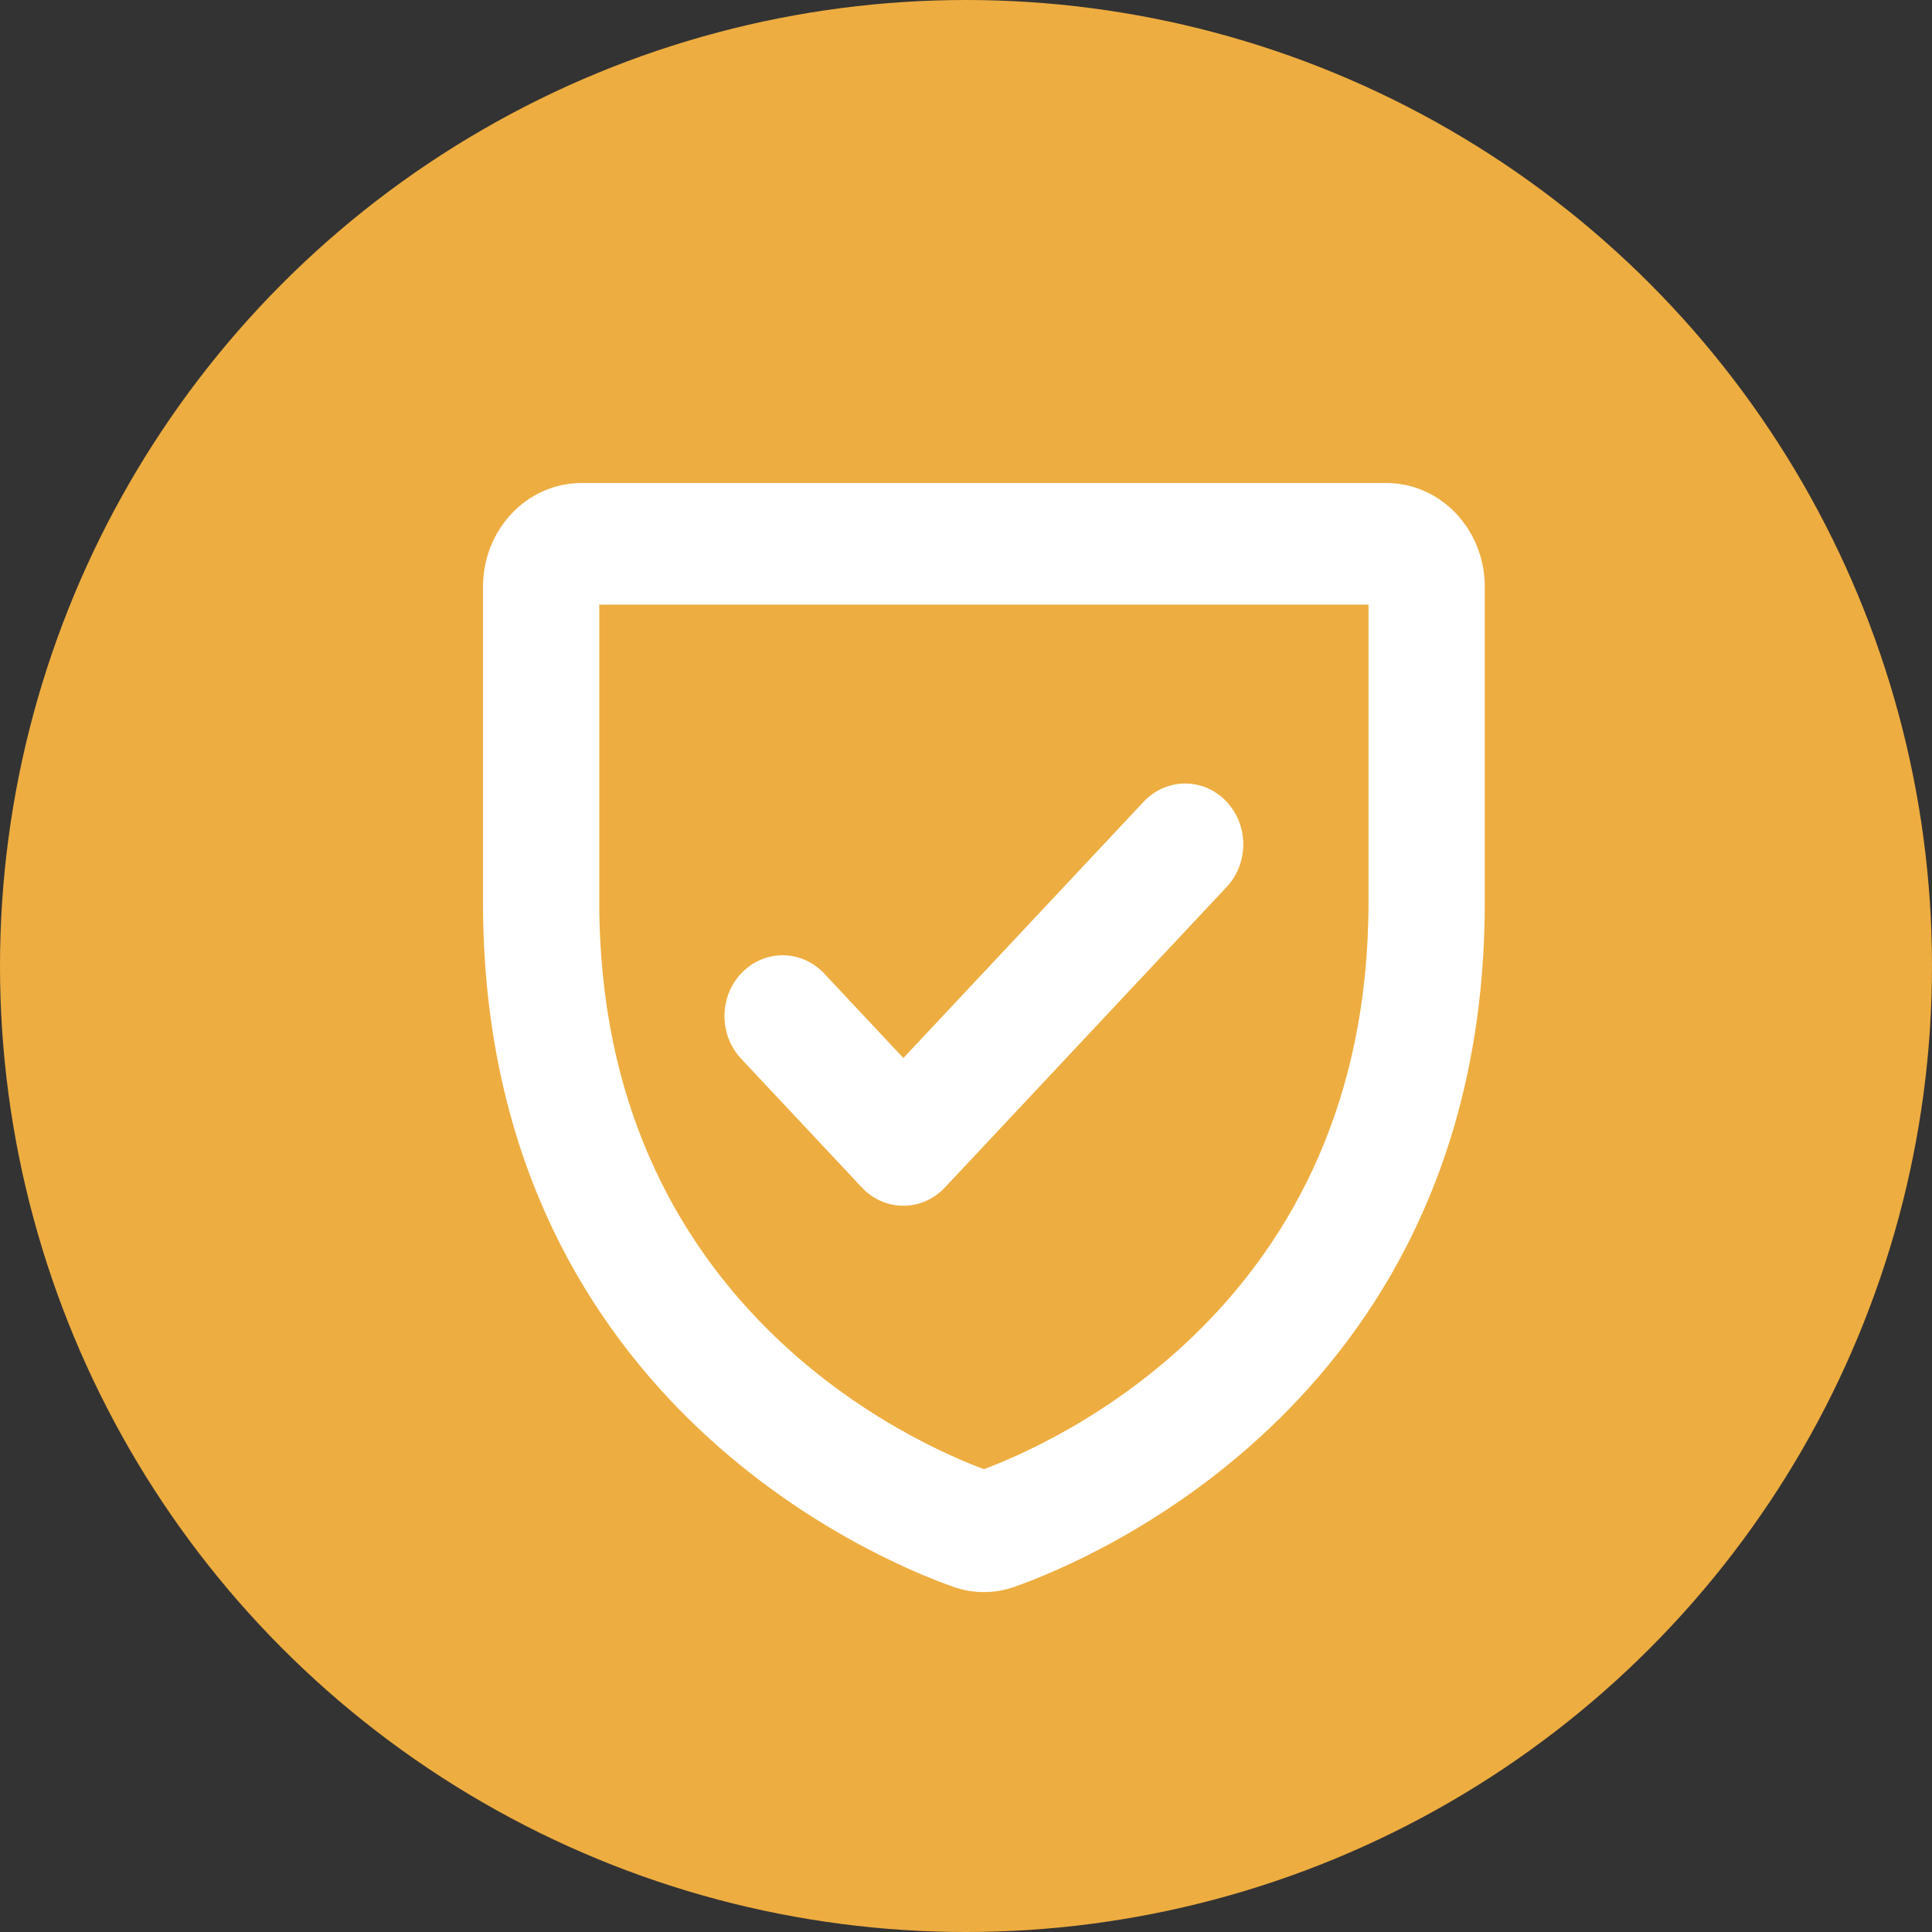
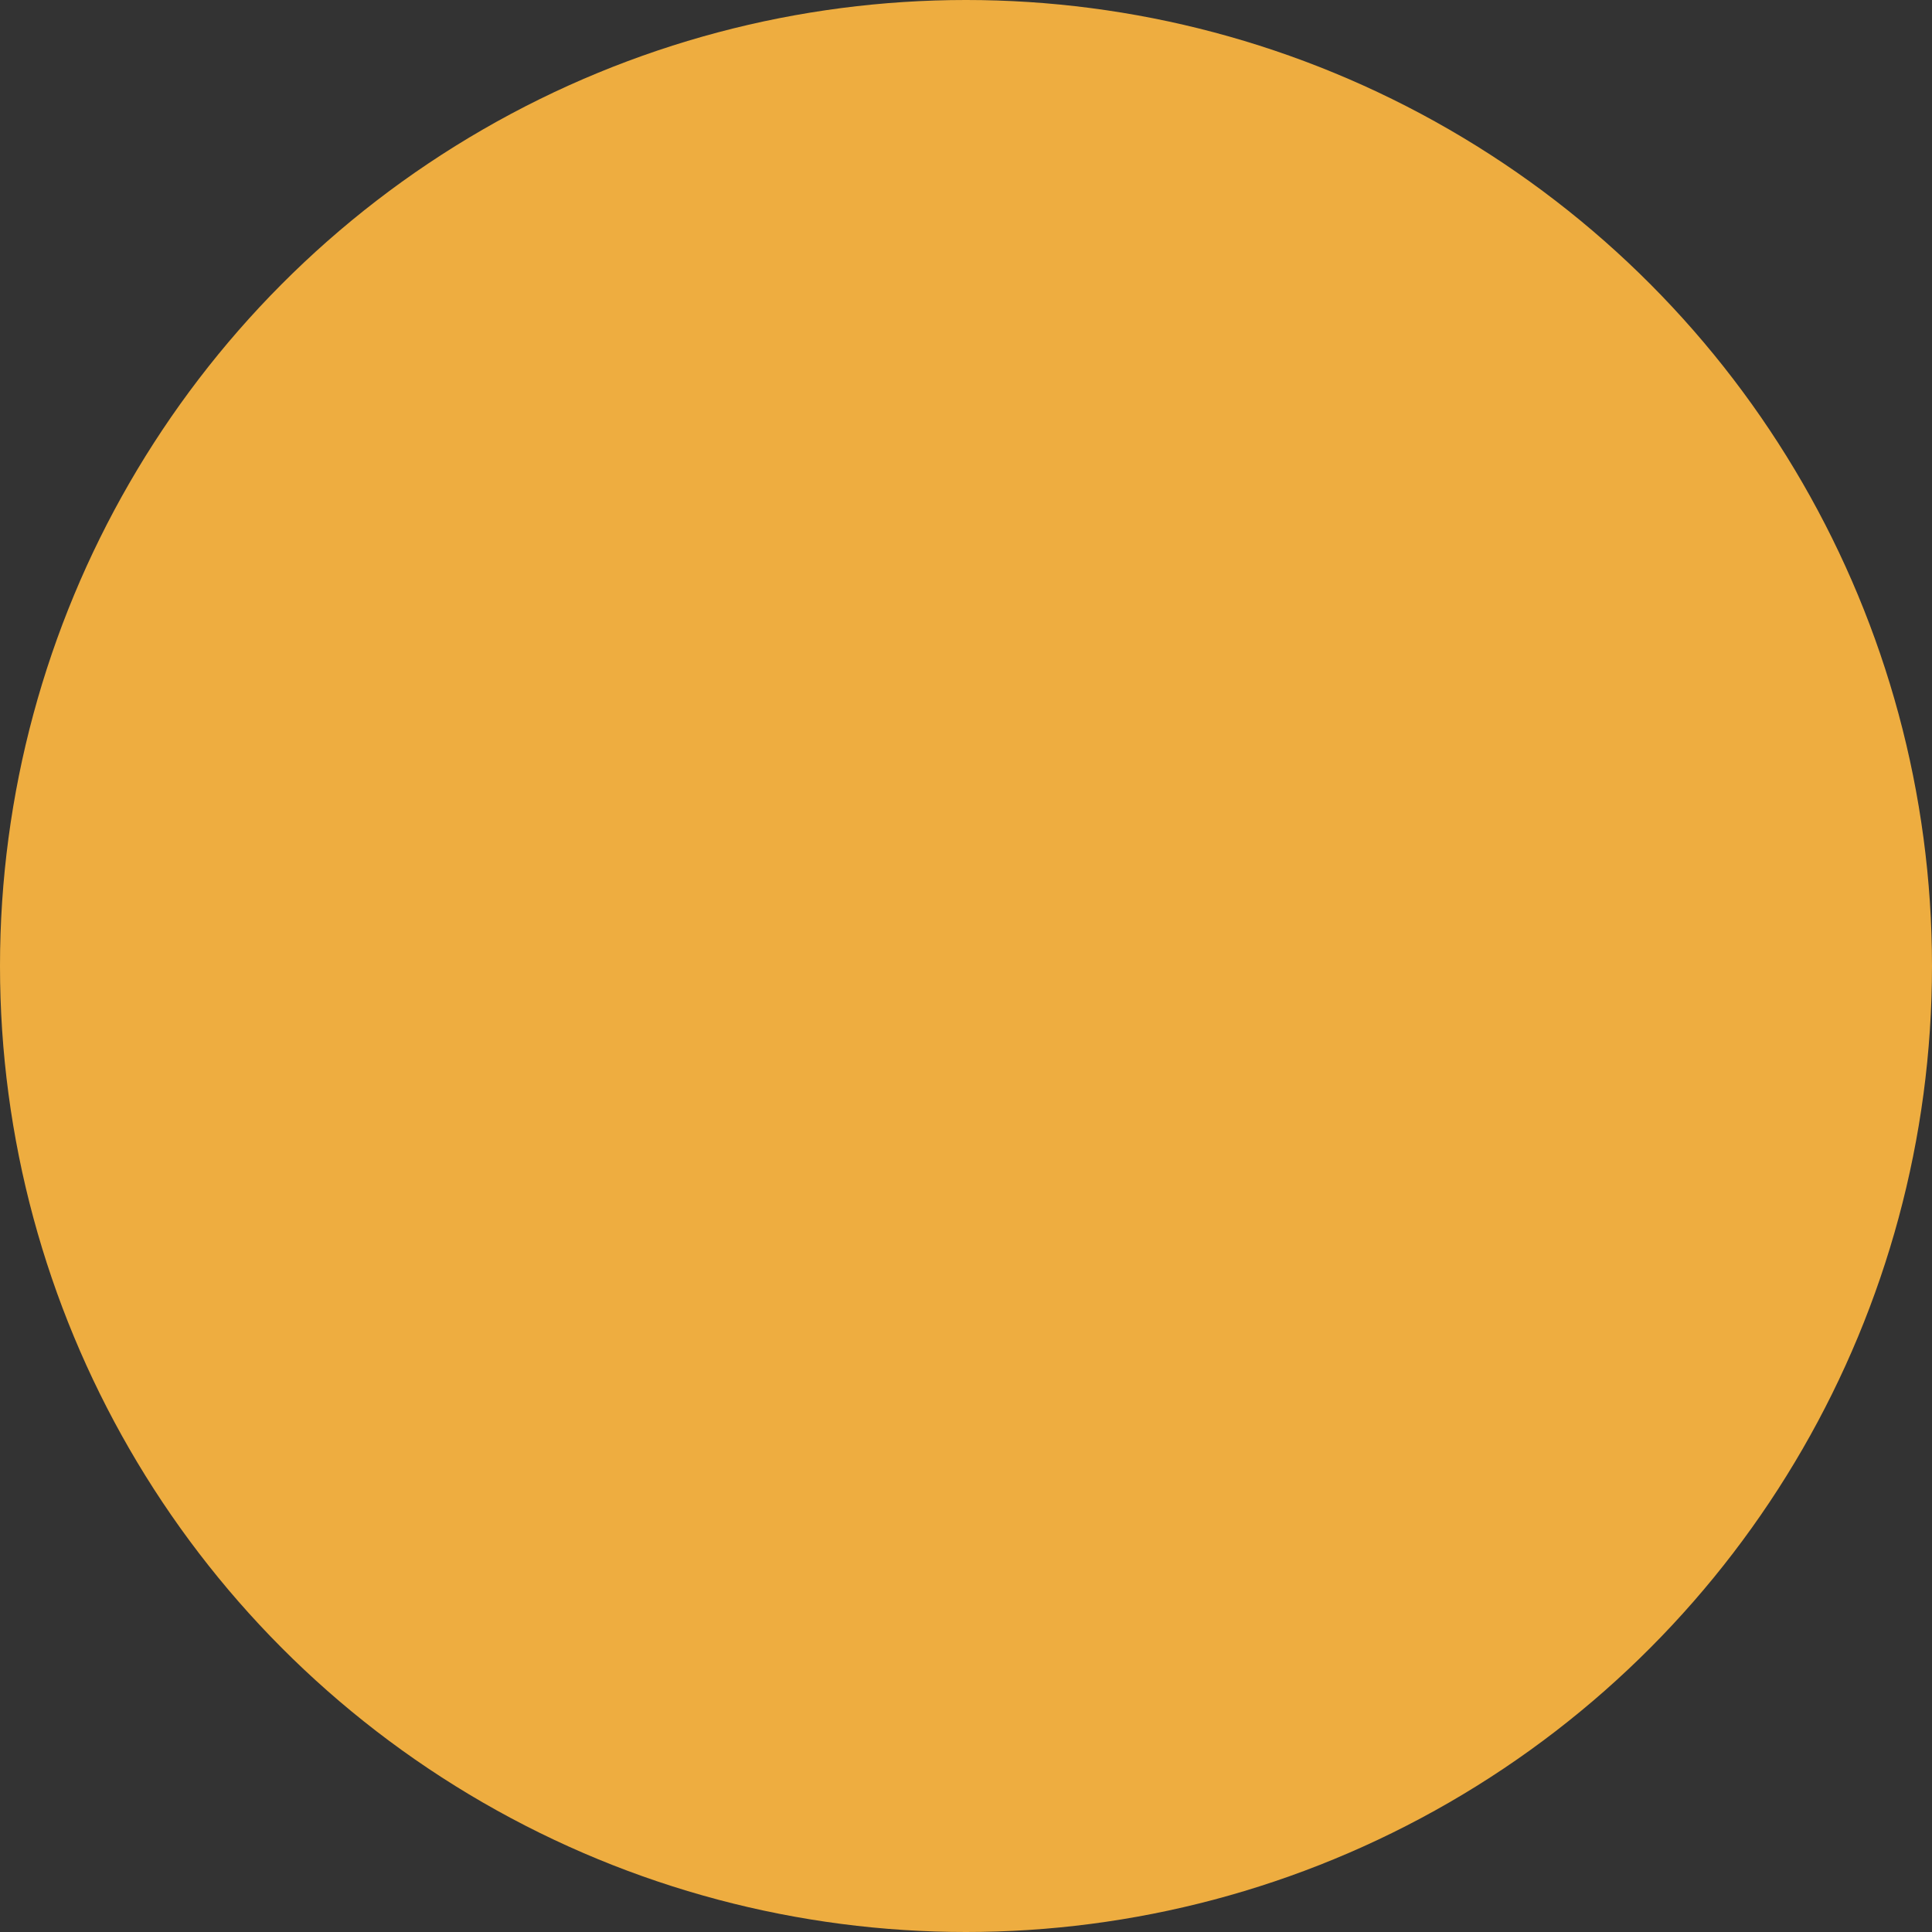
<svg xmlns="http://www.w3.org/2000/svg" width="54" height="54" viewBox="0 0 54 54" fill="none">
  <rect x="0" y="0" width="54" height="54" fill="#333333" stroke="none" />
  <circle cx="27" cy="27" r="27" fill="#EEAD40" />
-   <path d="M38.75 13.75H16.25C15.582 13.75 14.944 14.033 14.477 14.532C14.01 15.03 13.75 15.702 13.75 16.4V25.217C13.75 38.826 24.553 43.345 26.712 44.111C27.223 44.296 27.777 44.296 28.287 44.111C30.45 43.345 41.25 38.826 41.25 25.217V16.4C41.25 15.702 40.99 15.03 40.523 14.532C40.056 14.033 39.418 13.75 38.75 13.75ZM38.5 25.219C38.5 36.651 29.568 40.575 27.5 41.33C25.446 40.581 16.5 36.66 16.5 25.219V16.65H38.5V25.219ZM20.499 28.4C20.499 28.78 20.641 29.147 20.897 29.42L24.272 33.02C24.272 33.02 24.272 33.02 24.272 33.02C24.399 33.156 24.55 33.264 24.718 33.338C24.886 33.413 25.067 33.451 25.25 33.451C25.433 33.451 25.614 33.413 25.782 33.338C25.95 33.264 26.101 33.156 26.228 33.02C26.228 33.02 26.228 33.02 26.228 33.02L34.103 24.62C34.23 24.485 34.33 24.325 34.398 24.15C34.466 23.975 34.501 23.788 34.501 23.6C34.501 23.412 34.466 23.225 34.398 23.05C34.33 22.875 34.23 22.715 34.103 22.58C33.976 22.445 33.825 22.336 33.657 22.262C33.489 22.188 33.308 22.149 33.125 22.149C32.942 22.149 32.761 22.188 32.593 22.262C32.425 22.336 32.274 22.445 32.147 22.58L25.25 29.937L22.853 27.38C22.597 27.107 22.245 26.95 21.875 26.95C21.505 26.95 21.153 27.107 20.897 27.38C20.641 27.653 20.499 28.02 20.499 28.4Z" fill="white" stroke="white" stroke-width="0.5" />
</svg>